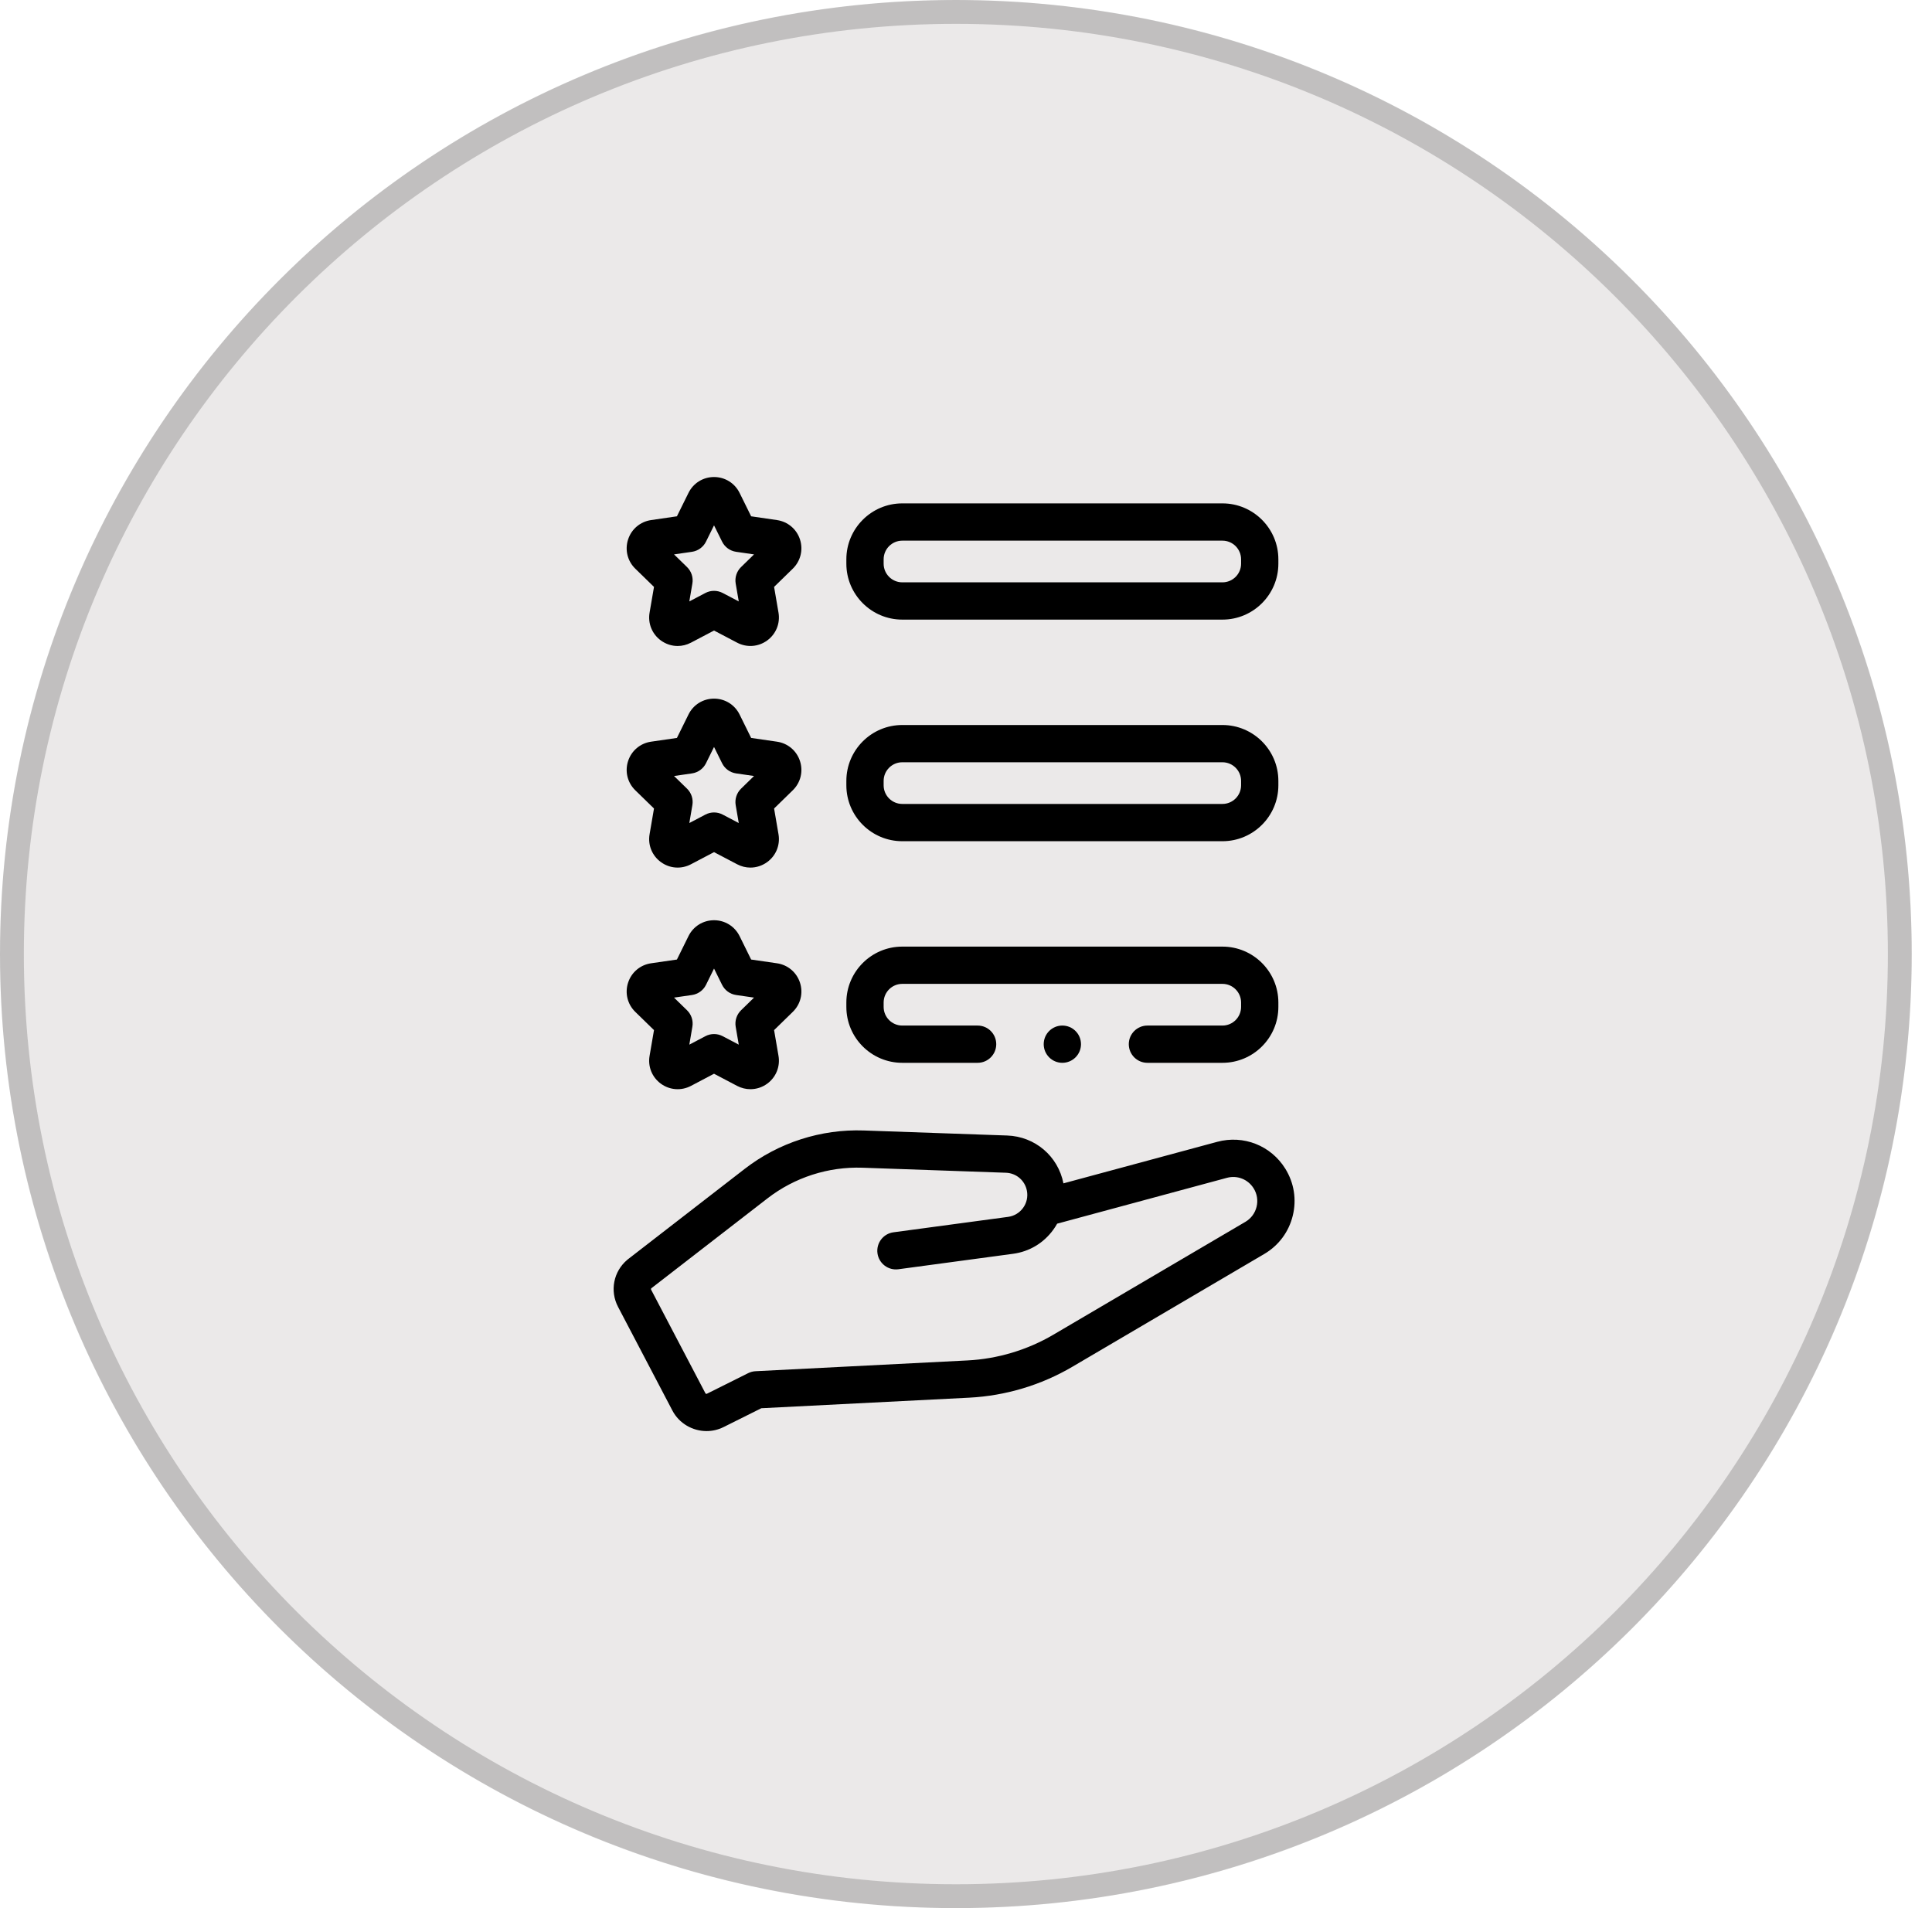
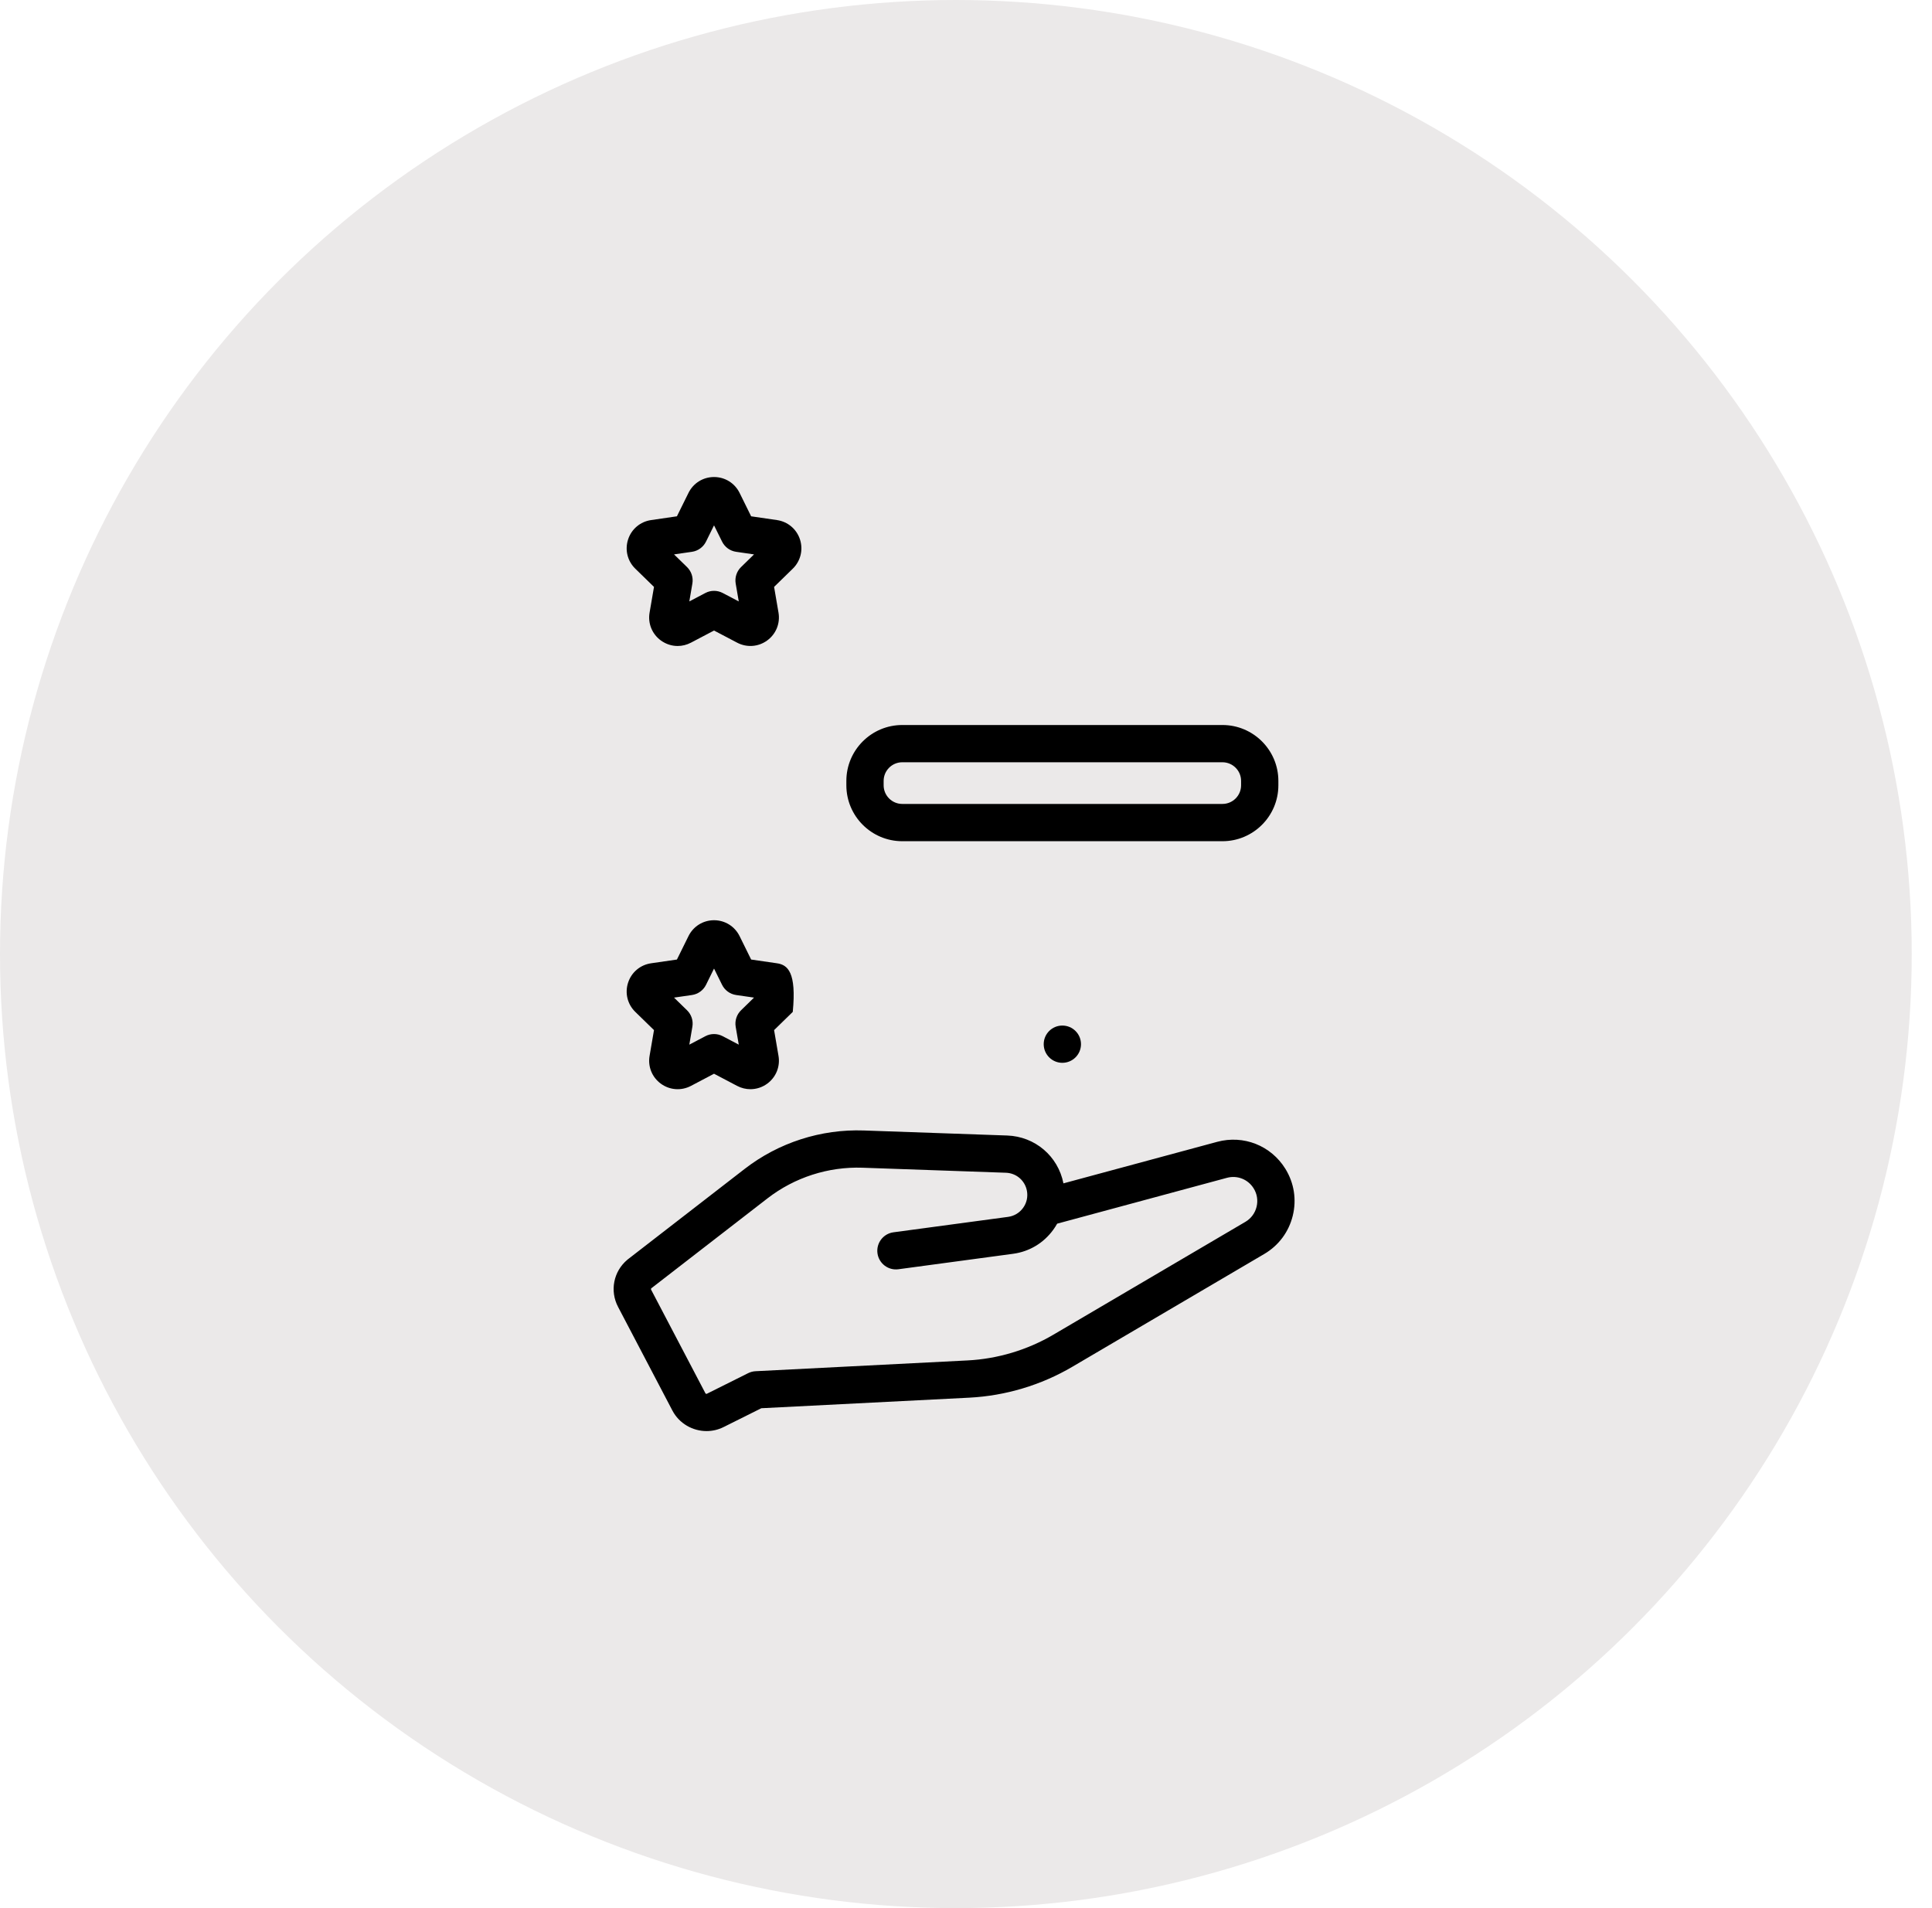
<svg xmlns="http://www.w3.org/2000/svg" width="81" height="80" viewBox="0 0 81 80" fill="none">
  <ellipse cx="40.075" cy="40" rx="40.075" ry="40" fill="#EBE9E9" />
-   <path d="M40.075 0.5C61.933 0.5 79.65 18.186 79.65 40C79.65 61.814 61.933 79.5 40.075 79.5C18.218 79.5 0.5 61.814 0.5 40C0.5 18.186 18.218 0.5 40.075 0.5Z" stroke="#1A1A1A" stroke-opacity="0.2" />
  <path d="M53.888 49.001C53.285 48.028 52.136 47.575 51.031 47.873L44.585 49.614C44.36 48.472 43.394 47.649 42.228 47.608L36.216 47.397C34.419 47.334 32.645 47.905 31.223 49.006L26.326 52.797C26.318 52.804 26.309 52.81 26.301 52.817C25.719 53.308 25.56 54.121 25.913 54.794L28.191 59.14C28.477 59.685 29.042 60 29.623 60C29.864 60 30.107 59.946 30.334 59.833L31.919 59.042L40.641 58.599C42.156 58.521 43.648 58.074 44.955 57.306L53.006 52.574C53.608 52.22 54.032 51.651 54.199 50.973C54.367 50.295 54.256 49.594 53.888 49.001ZM52.682 50.599C52.616 50.865 52.45 51.088 52.214 51.227L44.163 55.959C43.072 56.6 41.826 56.974 40.562 57.038L31.677 57.49C31.57 57.495 31.465 57.523 31.368 57.571L29.637 58.435C29.614 58.446 29.587 58.437 29.575 58.415L27.297 54.069C27.288 54.051 27.291 54.031 27.303 54.016L32.18 50.241C33.314 49.364 34.727 48.909 36.161 48.958L42.173 49.169C42.611 49.184 42.973 49.496 43.054 49.926C43.101 50.179 43.045 50.433 42.894 50.642C42.743 50.85 42.52 50.984 42.265 51.019L37.458 51.666C37.031 51.724 36.731 52.117 36.788 52.545C36.846 52.972 37.239 53.273 37.667 53.215L42.474 52.567C43.157 52.475 43.756 52.116 44.16 51.557C44.22 51.475 44.273 51.391 44.322 51.304L51.439 49.382C51.873 49.265 52.323 49.443 52.56 49.824C52.705 50.057 52.748 50.332 52.682 50.599Z" fill="black" />
-   <path d="M27.419 43.189L27.234 44.268C27.156 44.719 27.338 45.167 27.709 45.437C28.08 45.706 28.562 45.741 28.968 45.528L29.936 45.018L30.905 45.528C31.081 45.62 31.272 45.666 31.462 45.666C31.709 45.666 31.954 45.589 32.163 45.437C32.534 45.167 32.716 44.719 32.639 44.268L32.454 43.189L33.237 42.425C33.566 42.106 33.681 41.636 33.54 41.2C33.398 40.765 33.029 40.453 32.575 40.387L31.492 40.23L31.008 39.248C30.805 38.838 30.395 38.582 29.936 38.582C29.478 38.582 29.067 38.838 28.865 39.248L28.38 40.23L27.297 40.387C26.844 40.453 26.474 40.764 26.333 41.2C26.191 41.636 26.307 42.106 26.635 42.425L27.419 43.189ZM29.012 41.717C29.266 41.68 29.486 41.52 29.6 41.29L29.936 40.608L30.273 41.29C30.387 41.52 30.607 41.68 30.861 41.717L31.613 41.826L31.069 42.357C30.885 42.536 30.801 42.795 30.844 43.048L30.973 43.798L30.3 43.444C30.072 43.324 29.8 43.324 29.573 43.444L28.9 43.798L29.028 43.048C29.072 42.795 28.988 42.536 28.804 42.357L28.259 41.826L29.012 41.717Z" fill="black" />
-   <path d="M37.828 44.56H40.987C41.418 44.56 41.768 44.21 41.768 43.779C41.768 43.347 41.418 42.998 40.987 42.998H37.828C37.398 42.998 37.047 42.647 37.047 42.216V42.032C37.047 41.601 37.397 41.25 37.828 41.25H51.252C51.682 41.25 52.033 41.601 52.033 42.032V42.216C52.033 42.647 51.683 42.998 51.252 42.998H48.106C47.675 42.998 47.325 43.347 47.325 43.779C47.325 44.21 47.674 44.56 48.106 44.56H51.252C52.544 44.56 53.596 43.509 53.596 42.216V42.032C53.596 40.739 52.544 39.688 51.252 39.688H37.828C36.536 39.688 35.484 40.739 35.484 42.032V42.216C35.484 43.509 36.536 44.56 37.828 44.56Z" fill="black" />
-   <path d="M27.419 33.898L27.234 34.977C27.156 35.428 27.339 35.876 27.709 36.145C28.08 36.415 28.562 36.45 28.968 36.236L29.936 35.727L30.905 36.236C31.081 36.329 31.272 36.375 31.462 36.375C31.709 36.375 31.954 36.297 32.164 36.145C32.534 35.876 32.716 35.428 32.639 34.977L32.454 33.898L33.237 33.134C33.566 32.814 33.681 32.345 33.54 31.909C33.398 31.473 33.029 31.162 32.575 31.096L31.492 30.939L31.008 29.957C30.805 29.546 30.395 29.291 29.936 29.291C29.478 29.291 29.067 29.546 28.865 29.957L28.38 30.939L27.297 31.096C26.844 31.162 26.474 31.473 26.333 31.909C26.191 32.345 26.307 32.814 26.635 33.134L27.419 33.898ZM29.012 32.426C29.266 32.389 29.486 32.229 29.6 31.998L29.936 31.317L30.273 31.998C30.387 32.229 30.607 32.389 30.861 32.426L31.613 32.535L31.069 33.066C30.885 33.245 30.801 33.504 30.844 33.757L30.973 34.507L30.3 34.153C30.072 34.033 29.8 34.033 29.573 34.153L28.9 34.507L29.028 33.757C29.072 33.504 28.988 33.245 28.804 33.066L28.259 32.535L29.012 32.426Z" fill="black" />
+   <path d="M27.419 43.189L27.234 44.268C27.156 44.719 27.338 45.167 27.709 45.437C28.08 45.706 28.562 45.741 28.968 45.528L29.936 45.018L30.905 45.528C31.081 45.62 31.272 45.666 31.462 45.666C31.709 45.666 31.954 45.589 32.163 45.437C32.534 45.167 32.716 44.719 32.639 44.268L32.454 43.189L33.237 42.425C33.398 40.765 33.029 40.453 32.575 40.387L31.492 40.23L31.008 39.248C30.805 38.838 30.395 38.582 29.936 38.582C29.478 38.582 29.067 38.838 28.865 39.248L28.38 40.23L27.297 40.387C26.844 40.453 26.474 40.764 26.333 41.2C26.191 41.636 26.307 42.106 26.635 42.425L27.419 43.189ZM29.012 41.717C29.266 41.68 29.486 41.52 29.6 41.29L29.936 40.608L30.273 41.29C30.387 41.52 30.607 41.68 30.861 41.717L31.613 41.826L31.069 42.357C30.885 42.536 30.801 42.795 30.844 43.048L30.973 43.798L30.3 43.444C30.072 43.324 29.8 43.324 29.573 43.444L28.9 43.798L29.028 43.048C29.072 42.795 28.988 42.536 28.804 42.357L28.259 41.826L29.012 41.717Z" fill="black" />
  <path d="M37.828 35.269H51.252C52.544 35.269 53.596 34.218 53.596 32.925V32.74C53.596 31.448 52.544 30.397 51.252 30.397H37.828C36.536 30.397 35.484 31.448 35.484 32.74V32.925C35.484 34.218 36.536 35.269 37.828 35.269ZM37.047 32.74C37.047 32.31 37.398 31.959 37.828 31.959H51.252C51.683 31.959 52.033 32.31 52.033 32.74V32.925C52.033 33.356 51.683 33.706 51.252 33.706H37.828C37.398 33.706 37.047 33.356 37.047 32.925V32.74Z" fill="black" />
  <path d="M27.419 24.607L27.234 25.685C27.156 26.137 27.339 26.585 27.709 26.854C27.919 27.006 28.164 27.084 28.41 27.084C28.601 27.084 28.791 27.038 28.968 26.945L29.936 26.436L30.905 26.945C31.311 27.158 31.793 27.123 32.163 26.854C32.534 26.585 32.716 26.137 32.639 25.685L32.454 24.607L33.237 23.843C33.565 23.523 33.681 23.054 33.54 22.618C33.398 22.182 33.029 21.871 32.575 21.805L31.492 21.647L31.008 20.666C30.805 20.255 30.395 20 29.936 20C29.478 20 29.067 20.255 28.865 20.666L28.38 21.647L27.297 21.805C26.844 21.871 26.474 22.182 26.333 22.618C26.191 23.054 26.307 23.523 26.635 23.843L27.419 24.607ZM29.012 23.135C29.266 23.098 29.486 22.938 29.6 22.707L29.936 22.026L30.273 22.707C30.387 22.938 30.607 23.098 30.861 23.135L31.613 23.244L31.069 23.775C30.885 23.954 30.801 24.213 30.844 24.466L30.973 25.215L30.3 24.862C30.072 24.742 29.8 24.742 29.573 24.862L28.9 25.215L29.028 24.466C29.072 24.213 28.988 23.954 28.804 23.775L28.259 23.244L29.012 23.135Z" fill="black" />
-   <path d="M37.828 25.978H51.252C52.544 25.978 53.596 24.926 53.596 23.634V23.449C53.596 22.157 52.544 21.105 51.252 21.105H37.828C36.536 21.105 35.484 22.157 35.484 23.449V23.634C35.484 24.926 36.536 25.978 37.828 25.978ZM37.047 23.449C37.047 23.019 37.398 22.668 37.828 22.668H51.252C51.683 22.668 52.033 23.019 52.033 23.449V23.634C52.033 24.065 51.683 24.415 51.252 24.415H37.828C37.398 24.415 37.047 24.065 37.047 23.634V23.449Z" fill="black" />
  <path d="M44.539 44.56C44.971 44.56 45.321 44.21 45.321 43.779C45.321 43.347 44.971 42.998 44.539 42.998C44.108 42.998 43.758 43.347 43.758 43.779C43.758 44.21 44.108 44.56 44.539 44.56Z" fill="black" />
</svg>